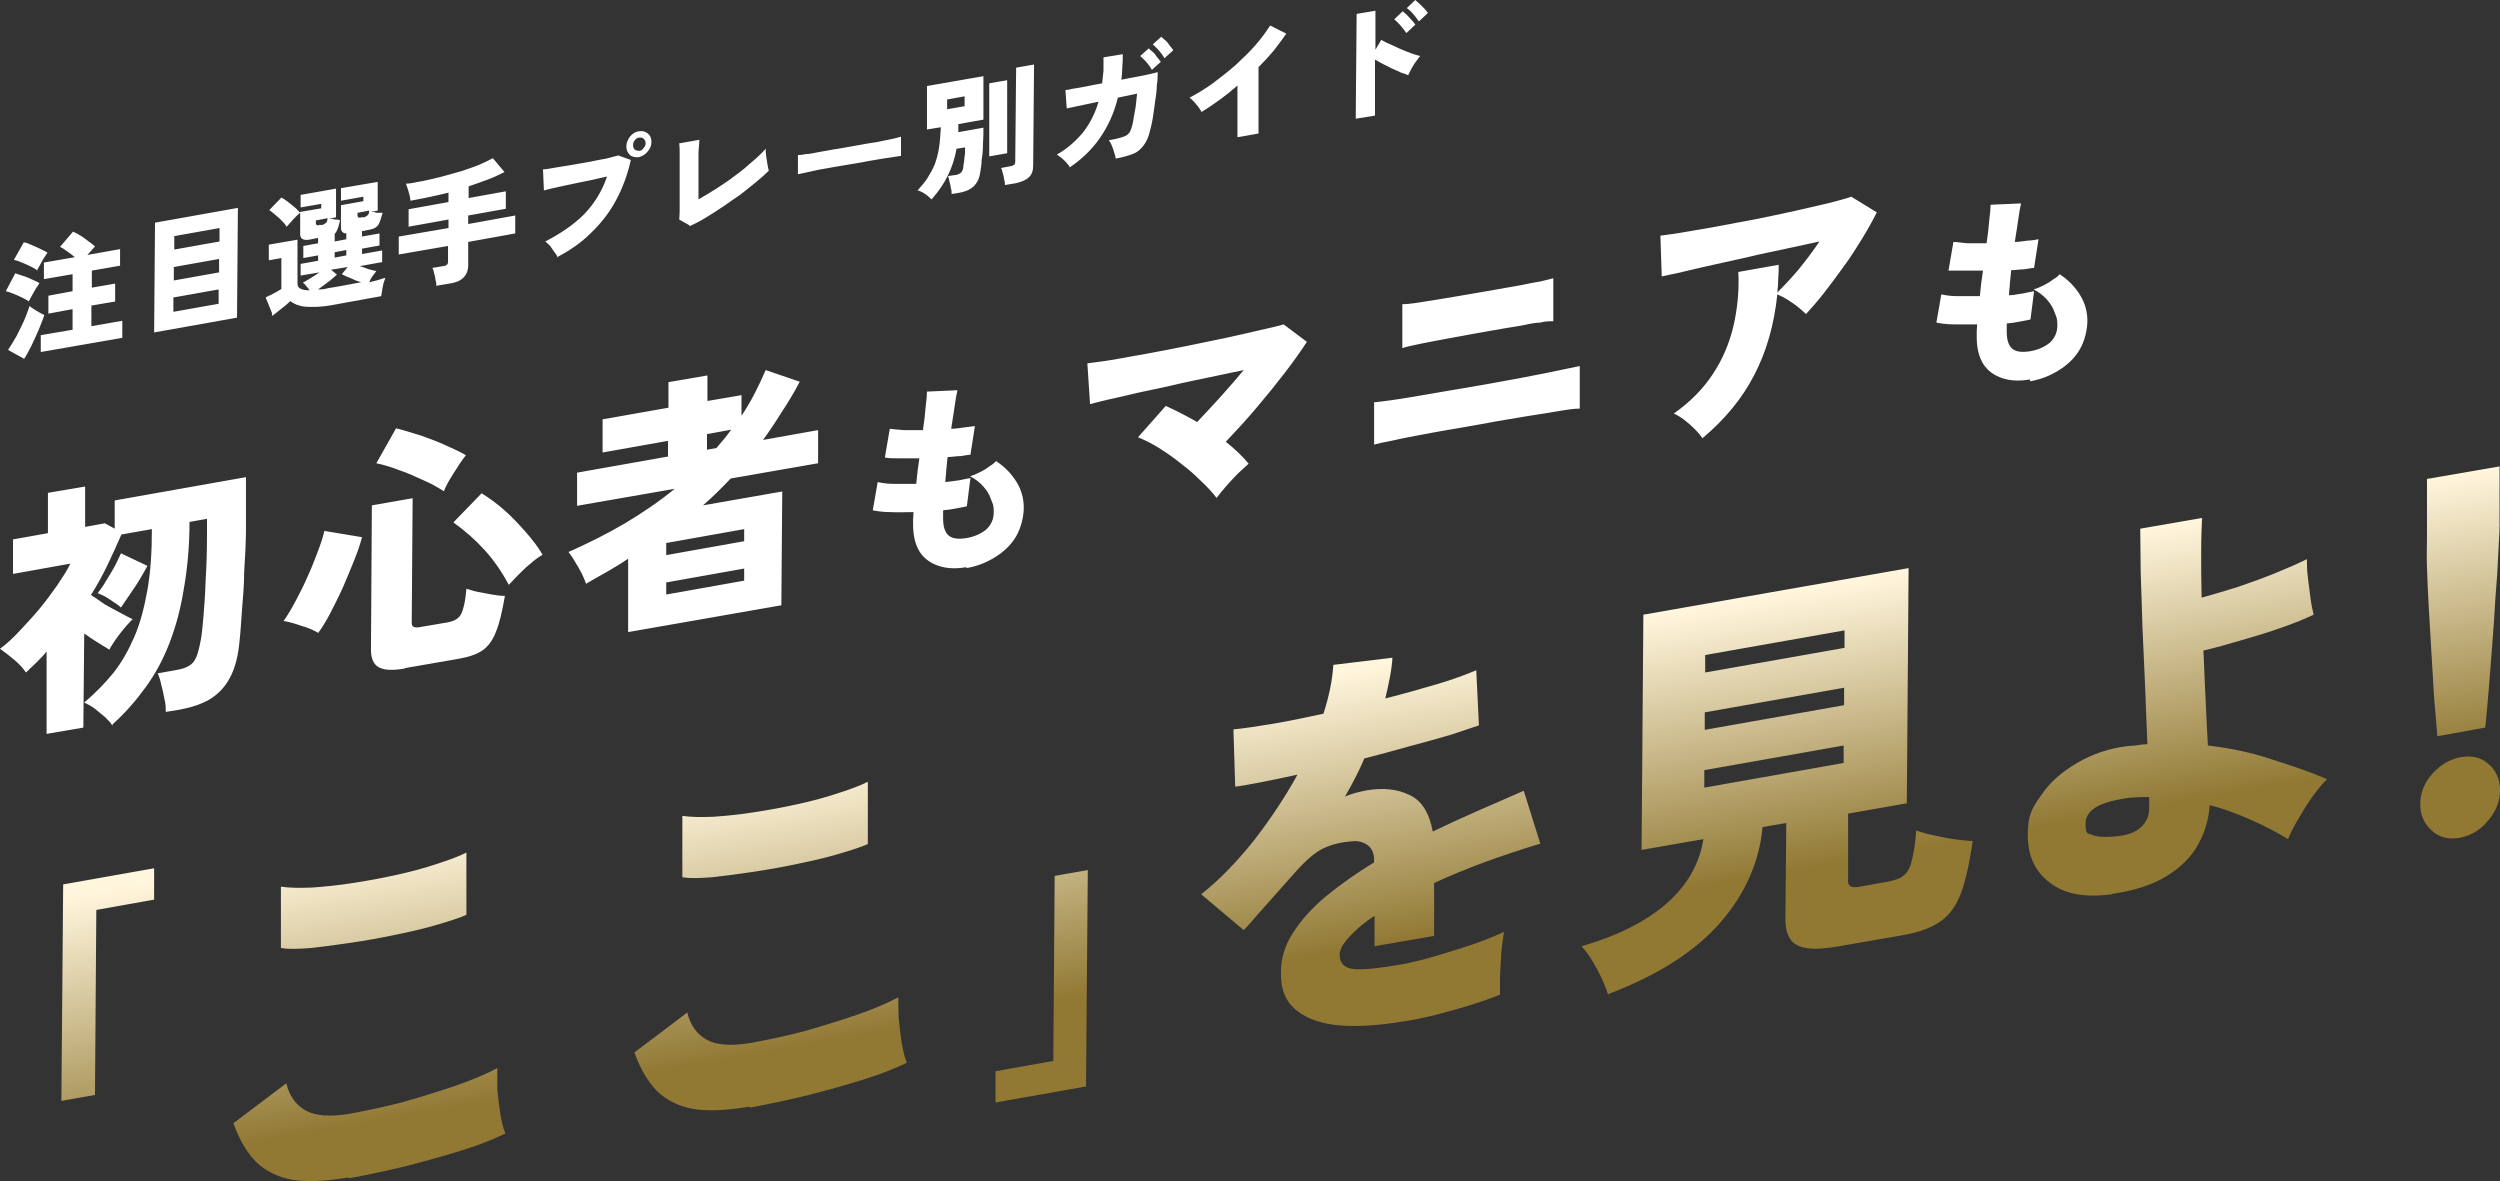
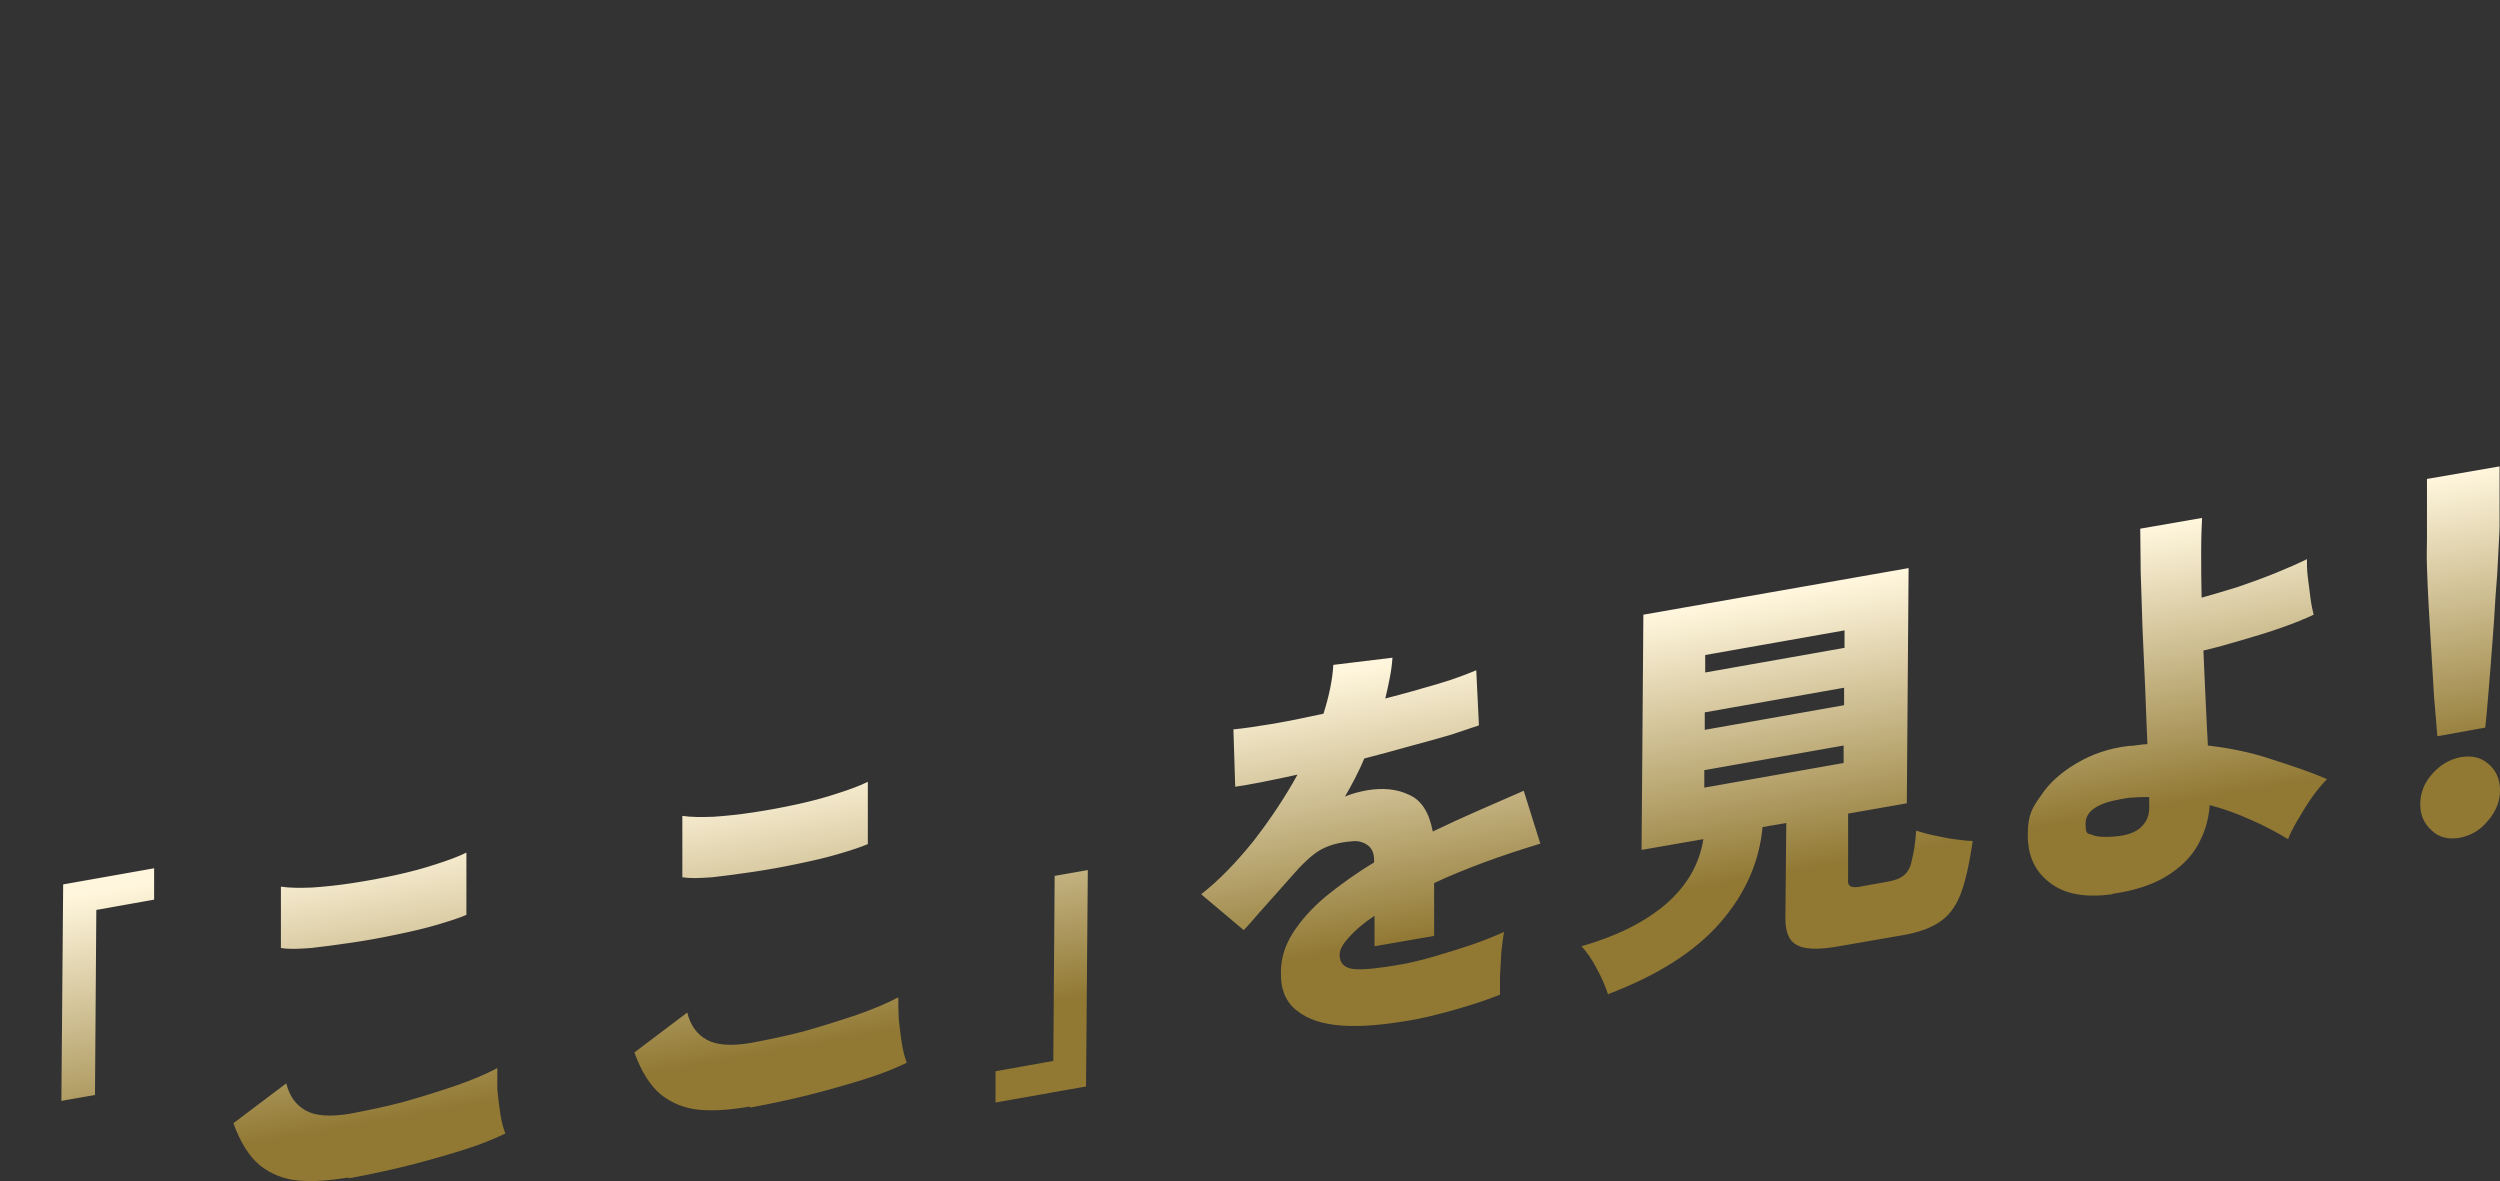
<svg xmlns="http://www.w3.org/2000/svg" id="_レイヤー_1" version="1.1" viewBox="0 0 558 263.6">
  <rect x="0" y="0" width="558" height="263.6" fill="#333333" stroke="none" />
  <defs>
    <style>
      .st0 {
        fill: #fff;
      }

      .st1 {
        fill: url(#_名称未設定グラデーション);
      }
    </style>
    <linearGradient id="_名称未設定グラデーション" data-name="名称未設定グラデーション" x1="292.6" y1="613.5" x2="281.9" y2="553" gradientTransform="translate(0 -400)" gradientUnits="userSpaceOnUse">
      <stop offset="0" stop-color="#917934" />
      <stop offset="1" stop-color="#fff6dd" />
    </linearGradient>
  </defs>
-   <path class="st0" d="M9.1,78.6v-3.8l7.1-1.2v-4.6l-5.4,1v-4l5.4-1v-3.8l-6.4,1.1v-3.7l6.9-1.2c-.5-.4-1.1-.9-1.7-1.3-.6-.4-1.1-.8-1.6-1l2.9-3.4c.5.2,1,.5,1.7.9.6.4,1.2.8,1.8,1.3.6.4,1.1.8,1.4,1.1-.2.3-.5.5-.8.9-.3.3-.6.7-.9,1l7.3-1.3v3.7l-6.3,1.1v3.8l5.2-.9v4l-5.3.9v4.6l6.9-1.2v3.8l-18.4,3.2h.2ZM5.4,80.1l-3.6-2c.6-.9,1.2-1.9,1.9-3.1.6-1.2,1.2-2.4,1.7-3.5.5-1.2.9-2.3,1.2-3.2.4.4,1,.7,1.6,1.1.7.4,1.2.7,1.7.9-.3,1-.8,2.1-1.3,3.4-.5,1.2-1.1,2.4-1.6,3.5-.6,1.1-1.1,2.2-1.7,3h.1ZM6.5,67.3c-.3-.2-.8-.5-1.4-.8-.6-.3-1.3-.6-2-.9s-1.3-.5-1.8-.6l2.1-4c.6.2,1.2.4,1.8.6.7.2,1.3.5,2,.8.6.3,1.2.5,1.6.8-.2.3-.4.7-.8,1.2-.3.5-.6,1.1-.9,1.6-.3.5-.5,1-.7,1.3h0ZM8.3,60.3c-.3-.2-.8-.5-1.4-.8-.6-.3-1.3-.6-2-.9-.7-.3-1.3-.5-1.8-.6l2.2-3.9c.5,0,1.1.3,1.8.6s1.4.6,2,.9c.7.3,1.2.6,1.5.8-.2.3-.5.7-.8,1.2s-.6,1-.9,1.6c-.3.5-.5.9-.7,1.3v-.2ZM34.4,74.2l.2-24.5,18.5-3.3-.2,24.5-18.5,3.3ZM38.7,69.6l10.1-1.8v-3.2l-10.1,1.8v3.2ZM38.8,62.6l10.1-1.8v-3l-10.1,1.8v3ZM38.9,55.7l10.1-1.8v-3l-10.1,1.8v3ZM60.8,70.1l-1.5-3.7c.3-.2.7-.4,1.2-.6.4-.2.9-.5,1.3-.7.4-.2.8-.5,1-.6v-6.9l-2.8.5v-3.5l6.4-1.1v9.9c0,.9.9,1.4,2.7,1.4-.2-.3-.4-.6-.7-.9-.2-.3-.5-.6-.8-.8.4-.2,1-.6,1.7-1s1.4-.9,2-1.3l-4.2.7v-2.6l3.9-.7v-1.2l-3.3.6v-2.7l3.3-.6v-1.2l-2,.4c-1.3.2-2-.2-2-1.2v-5l4.7-.8v-1l-4.6.8v-2.8l7.9-1.4v6.4l-1.6.3c.4,0,.8,0,1.3.2.5,0,.9,0,1.2.2-.2.7-.3,1.3-.5,1.8s-.4.9-.7,1.2v1.7l2.6-.5v-1.3c-.8,0-1.2-.5-1.2-1.3v-5l5-.9v-1l-5,.9v-2.8l8.2-1.4v6.4l-1.5.3c.4,0,.8,0,1.3.2.5,0,1,0,1.3,0-.3,1.1-.6,2-.9,2.6-.4.6-.9.9-1.7,1.1l-2,.4v1.2l3.9-.7v2.7l-3.9.7v1.2l4.5-.8v2.6l-5,.9c.6.2,1.3.4,2,.7.7.2,1.3.3,1.7.4-.3.4-.6.8-.9,1.2-.3.4-.5.9-.7,1.3.7-.2,1.4-.3,2-.5s1.2-.4,1.6-.5c-.1.3-.2.7-.4,1.2-.1.5-.2,1-.3,1.5,0,.5-.2,1-.2,1.4l-9.9,1.8c-2,.4-3.7.6-5.1.6s-2.4,0-3.3-.3c-.8-.2-1.5-.6-2-1-.5.5-1.2,1.1-2,1.7s-1.4,1.2-2.1,1.6v-.5ZM64,50.6c-.3-.4-.6-.9-1.1-1.3-.4-.5-.9-.9-1.4-1.3-.5-.4-.9-.8-1.4-1.1l2.7-2.8c.4.2.9.5,1.4.9s1,.8,1.5,1.2.9.9,1.3,1.3c-.3.2-.6.5-1,.9s-.8.8-1.1,1.2c-.4.4-.6.7-.9,1ZM75.2,64c2.1-.4,3.9-.7,5.4-1-.7-.2-1.5-.5-2.3-.9-.8-.3-1.5-.6-2-.9l1.3-1.6-3.7.6,1.3,1.1c-.5.4-1.1,1-1.9,1.6-.8.6-1.5,1.1-2.3,1.7.6,0,1.2,0,1.9-.2s1.4-.2,2.2-.4h.1ZM74.7,57.5l2.6-.5v-1.2l-2.6.5v1.2ZM80.5,48.5h.8c.4-.2.6-.3.8-.5s.3-.5.3-1l-2.6.5v.6c0,.4.2.5.7.5h0ZM71.2,50.2h.8c.4-.2.6-.3.8-.5s.3-.5.3-1l-2.6.5v.6c0,.4.2.5.7.5h0ZM97.4,63.9c0-.4,0-.9-.2-1.4,0-.5-.2-1-.3-1.5s-.2-.9-.4-1.2l2.4-.4c.4,0,.7-.2.8-.3.2,0,.3-.4.3-.8v-3.4l-11,1.9v-4l11.1-1.9v-1.9l-8.9,1.6v-3.9l8.9-1.6v-2.1c-2.8.7-5.7,1.3-8.5,1.8,0-.6-.2-1.3-.4-2s-.4-1.3-.6-1.8c1.2,0,2.4-.4,3.8-.6,1.4-.3,2.8-.6,4.3-1s2.9-.8,4.3-1.2c1.4-.5,2.7-.9,3.9-1.4s2.2-1,3.1-1.5l2.6,3.1c-1.2.6-2.4,1.2-3.8,1.7-1.3.5-2.8,1-4.2,1.5v2.6l8.3-1.5v3.9l-8.4,1.5v1.9l10.5-1.9v4l-10.5,1.9v5.2c0,1.2-.4,2.1-1.1,2.8-.7.7-1.7,1.1-3.1,1.3l-3,.5h0ZM124.4,57.3c-.1-.3-.4-.7-.7-1.1-.3-.4-.6-.9-.9-1.3-.4-.4-.7-.7-1.1-1,3.5-1.8,6.4-3.8,8.7-6.1,2.3-2.4,4-5.2,5.1-8.4-.9.2-1.9.4-3.1.7-1.1.2-2.2.5-3.4.7-1.1.2-2.2.5-3.3.7-1,.2-1.9.4-2.7.6-.7.2-1.3.3-1.6.4l-.2-4.7c.7,0,1.7-.2,2.8-.4,1.1-.2,2.4-.4,3.7-.6,1.3-.2,2.6-.5,4-.7,1.3-.3,2.5-.5,3.6-.7,1.1-.3,2-.5,2.7-.7l2.8,1c-.7,3.2-1.8,6.2-3.3,9s-3.4,5.2-5.7,7.4c-2.2,2.2-4.8,3.9-7.6,5.4l.2-.2ZM142.6,35.1c-.8,0-1.4,0-2-.5-.5-.5-.8-1.1-.8-1.9s.3-1.5.8-2.2c.6-.7,1.2-1.1,2-1.2s1.4,0,2,.5.8,1.1.8,1.9-.3,1.5-.9,2.2c-.5.6-1.2,1-2,1.2h.1ZM142.6,33.7c.4,0,.8-.3,1-.6.3-.3.5-.7.5-1.1s-.1-.7-.4-1-.6-.3-1-.3-.8.3-1,.6c-.3.3-.4.7-.4,1.1s.1.7.4,1c.3.2.6.3,1,.2h-.1ZM153.9,50.3l-2.3-1.3c0-.3.1-.9.1-1.8v-12.5c0-1.2,0-2.1-.1-2.7l4.5-.8c0,.5-.1,1.4-.2,2.8v10.5c1.2-.7,2.6-1.5,4-2.4s2.9-1.9,4.3-3c1.4-1,2.7-2.1,3.8-3.1,1.2-1,2.2-2,2.9-2.8,0,.4,0,1,.1,1.6s.2,1.3.3,1.9c.1.6.2,1,.3,1.4-.8.8-1.7,1.6-2.8,2.5-1.1.9-2.2,1.8-3.5,2.8-1.3.9-2.6,1.8-3.9,2.7s-2.6,1.7-3.9,2.5-2.5,1.4-3.6,1.9v-.2ZM178.1,38.9v-4.3c.3,0,.8,0,1.7-.2.9,0,2-.3,3.2-.5,1.3-.2,2.6-.5,4.1-.7,1.5-.3,3-.5,4.5-.8s2.9-.5,4.2-.7c1.3-.3,2.5-.5,3.4-.7s1.6-.4,1.9-.5v4.3c-.4,0-1.1.2-2,.3s-2,.3-3.2.5-2.5.4-3.9.7c-1.4.2-2.8.5-4.2.7-1.4.2-2.7.5-4,.7s-2.4.5-3.4.7-1.8.4-2.3.5h0ZM207.9,44.5c-.4-.4-.8-.8-1.4-1.2s-1.2-.7-1.7-.8c.9-1,1.7-1.9,2.3-2.9.6-1,1.2-2,1.6-3.1s.7-2.3.9-3.6c.2-1.3.3-2.8.4-4.5l-3.1.5v-9.7l12.6-2.2v9.7l-5.6,1v1.8l5.6-1c0,1.1,0,2.3-.1,3.6,0,1.3-.1,2.5-.3,3.6,0,1.1-.2,2-.3,2.7-.2,1.5-.8,2.6-1.6,3.3-.8.7-2,1.2-3.5,1.4l-1.3.2c0-.4,0-.9-.2-1.4,0-.5-.2-1-.3-1.5-.1-.5-.2-.9-.3-1.1l1.3-.2c.7,0,1.2-.3,1.5-.5s.5-.6.6-1.2c0-.4.1-.9.2-1.4,0-.6.1-1.1.2-1.7v-1.4l-1.9.3c-.4,2.3-1.1,4.3-2,6.1s-2,3.4-3.4,5l-.2.2ZM224.3,41.3c0-.4,0-.8-.2-1.3,0-.5-.2-1-.3-1.4-.1-.5-.2-.9-.4-1.1l2.1-.4c.4,0,.6-.2.8-.3.2,0,.3-.4.3-.8l.2-20.9,4-.7-.2,22.6c0,1.1-.3,2-1,2.6-.6.6-1.6,1-2.9,1.3l-2.4.4ZM220.8,34.9v-16.3c.1,0,4-.7,4-.7v16.3c-.1,0-4,.7-4,.7ZM211.3,24.4l4-.7v-2.2l-3.9.7v2.2h-.1ZM238.8,37.4c-.1-.3-.4-.7-.7-1-.3-.4-.7-.7-1.1-1.1-.4-.3-.8-.6-1.1-.8,2.3-1.3,4.2-3,5.8-4.9,1.5-1.9,2.7-4.2,3.5-6.9l-7.1,1.5-.3-4.1c.3,0,.9-.1,1.7-.3.8-.1,1.8-.3,2.9-.5s2.3-.5,3.6-.7c.1-.9.2-1.8.3-2.8v-3l4.3-.7c0,1,0,2-.1,2.9,0,.9-.1,1.9-.2,2.8,1.3-.3,2.5-.5,3.6-.7s2.1-.4,2.9-.6,1.3-.3,1.6-.4c0,.8,0,1.8-.2,3,0,1.2-.2,2.4-.4,3.7-.2,1.3-.3,2.5-.5,3.6s-.4,2-.6,2.7c-.3,1.4-.8,2.5-1.4,3.3-.6.8-1.3,1.5-2.3,1.9s-2.3.8-4,1.1c0-.4-.1-.8-.3-1.3-.1-.5-.3-1-.5-1.5s-.4-.9-.7-1.3c1.2-.2,2.1-.4,2.7-.6.7-.2,1.2-.4,1.5-.7.4-.3.6-.7.8-1.3.2-.6.4-1.3.5-2.2.2-.9.3-1.8.5-2.8.1-1,.2-1.9.3-2.8l-4.3.9c-.8,3.4-2.2,6.4-4,9-1.8,2.6-4.1,4.8-6.8,6.6h.1ZM259.9,13c-.3-.6-.7-1.1-1.2-1.7-.5-.6-1-1-1.4-1.4l1.9-1.7c.2.2.5.5.9.8s.7.8,1,1.2.6.7.8,1l-2,1.8h0ZM257.1,15.6c-.3-.6-.7-1.1-1.2-1.7-.5-.6-1-1-1.4-1.4l1.9-1.7c.2.2.5.5.9.8s.7.8,1,1.2.6.7.8,1l-2,1.8h0ZM276.2,30.7v-11.6c-2.6,2.3-5.3,4.2-8,5.9-.2-.3-.4-.7-.7-1.1-.3-.4-.7-.8-1-1.2-.4-.4-.7-.7-1-.9,1.7-.9,3.4-1.9,5.2-3.2,1.7-1.3,3.4-2.6,5-4,1.6-1.5,3.1-2.9,4.5-4.5,1.3-1.5,2.4-3,3.3-4.4l3.6,1.8c-.8,1.2-1.8,2.5-2.8,3.8-1.1,1.3-2.2,2.5-3.4,3.7v14.8c-.1,0-4.5.8-4.5.8h-.2ZM302.6,26.5l.2-23.4,4.2-.7v8.7l1.3-2.2c.4.2,1,.6,1.8.9.8.4,1.6.7,2.4,1.1.9.4,1.7.7,2.5,1s1.5.5,2,.6c-.3.3-.6.8-1,1.3s-.7,1.1-1,1.6-.5,1-.7,1.4c-.4-.2-.9-.4-1.6-.6-.6-.3-1.3-.6-2-.9-.7-.4-1.4-.7-2-1-.7-.4-1.3-.7-1.8-1v12.5s-4.3.7-4.3.7ZM313.9,7.4c-.3-.5-.8-1.1-1.3-1.7-.5-.6-1-1-1.4-1.4l1.9-1.8c.2.2.5.5.9.8.4.4.7.8,1.1,1.2s.6.7.8,1l-1.9,1.8h-.1ZM316.7,4.8c-.3-.5-.8-1.1-1.3-1.7s-1-1-1.4-1.3l1.9-1.8c.2.2.5.5.9.8.4.4.7.7,1.1,1.1s.6.7.8,1l-1.9,1.8h-.1Z" />
  <path class="st1" d="M13.7,245.7l.4-48.3,20.3-3.6v7l-12.9,2.3-.3,41.3-7.4,1.3h-.1ZM77.8,262.8c-4.2.7-7.9,1-11.2.7-3.3-.3-6.2-1.5-8.6-3.4-2.4-2-4.4-5.2-5.9-9.4l11.8-8.9c.7,2.9,2.2,4.9,4.4,6.1s5.4,1.4,9.7.7c3.7-.7,7.7-1.5,11.9-2.6,4.2-1.2,8.1-2.4,11.9-3.7,3.7-1.3,6.8-2.6,9.2-3.9,0,1.3,0,2.9,0,4.8.2,1.9.4,3.7.7,5.6.3,1.8.7,3.2,1.1,4.2-2.5,1.2-5.6,2.5-9.5,3.7s-8,2.4-12.4,3.5-8.7,2-13,2.8l-.2-.2ZM62.7,211.7v-13.8c1.9.3,4.2.3,7,.2,2.8-.2,5.8-.5,9-1,3.3-.5,6.5-1.1,9.7-1.8s6.2-1.5,8.9-2.4c2.8-.9,5-1.7,6.8-2.6v13.9c-1.6.7-3.8,1.4-6.5,2.2s-5.7,1.5-9.1,2.2c-3.3.7-6.6,1.3-10,1.8-3.3.5-6.4.9-9.1,1.2-2.8.2-5,.3-6.6,0h-.1ZM167.3,247c-4.2.7-7.9,1-11.2.7s-6.2-1.5-8.6-3.4c-2.4-2-4.4-5.2-5.9-9.4l11.8-8.9c.7,2.9,2.2,4.9,4.4,6.1s5.4,1.4,9.7.7c3.7-.7,7.7-1.5,11.9-2.6,4.2-1.2,8.1-2.4,11.9-3.7,3.7-1.3,6.8-2.6,9.2-3.9,0,1.3,0,2.9.1,4.8.2,1.9.4,3.7.7,5.6.3,1.8.7,3.2,1.1,4.2-2.5,1.2-5.6,2.5-9.5,3.7s-8,2.4-12.4,3.5-8.7,2-13,2.8l-.2-.2ZM152.3,195.9v-13.8c1.9.3,4.2.3,7,.2,2.8-.2,5.8-.5,9-1,3.3-.5,6.5-1.1,9.7-1.8s6.2-1.5,8.9-2.4c2.8-.9,5-1.7,6.8-2.6v13.9c-1.6.7-3.8,1.4-6.5,2.2s-5.7,1.5-9.1,2.2c-3.3.7-6.6,1.3-10,1.8-3.3.5-6.4.9-9.1,1.2-2.8.2-5,.3-6.6,0h0ZM222.2,246.1v-7l12.9-2.3.3-41.3,7.4-1.3-.4,48.3-20.3,3.6h.1ZM313.7,227.9c-5.3.9-10.1,1.3-14.3,1-4.2-.3-7.5-1.4-9.9-3.3-2.5-1.9-3.7-4.8-3.6-8.6,0-3.1.9-6,2.7-8.8,1.8-2.8,4.2-5.5,7.3-8.1,3.2-2.6,6.8-5.2,10.8-7.6v-.5c0-1.6-.5-2.7-1.5-3.4s-2.2-1-3.6-.8c-2.6.2-4.9.8-6.9,1.9-1.9,1.1-4.1,3.2-6.6,6.1-.7.8-1.8,2-3.1,3.5-1.3,1.5-2.7,3-4.1,4.6-1.3,1.5-2.4,2.8-3.3,3.7l-9.5-8c4.1-3.2,7.9-7.2,11.7-11.9,3.7-4.8,7-9.7,9.8-14.8-6.4,1.4-11,2.3-13.9,2.7l-.4-12.8c2.1-.2,4.9-.6,8.5-1.2,3.6-.6,7.5-1.4,11.6-2.3,1.2-3.8,2-7.4,2.2-10.9l13.2-1.6c-.1,1.5-.3,3-.6,4.5-.3,1.5-.6,3-1,4.6,4.3-1.1,8.2-2.2,11.9-3.3,3.7-1.1,6.5-2.2,8.4-3l.6,12.3c-1.7.6-3.9,1.3-6.6,2.2-2.7.8-5.7,1.6-9,2.5-3.2.9-6.5,1.8-10,2.7-.6,1.5-1.3,2.9-2,4.3-.7,1.4-1.5,2.8-2.3,4.2,1.6-.7,3.3-1.1,4.9-1.4,3.6-.6,6.7-.3,9.4,1,2.8,1.2,4.5,4,5.3,8.2,3.3-1.6,6.6-3.1,10-4.6s6.9-3,10.3-4.5l3.7,11.8c-4.3,1.3-8.5,2.7-12.6,4.2-4,1.5-7.7,3-11.1,4.6v11.8l-13.3,2.3v-6.8c-2.4,1.6-4.3,3.2-5.7,4.8-1.4,1.5-2.1,2.8-2.1,3.9,0,1.9,1.1,3,3.2,3.2,2.2.2,5.8-.2,10.9-1.1,2.1-.4,4.6-1,7.3-1.8,2.8-.8,5.6-1.7,8.3-2.6,2.8-1,5.1-1.9,7-2.8-.2,1.1-.4,2.6-.6,4.5-.1,1.8-.2,3.6-.3,5.4v4.1c-2.9,1.2-6.3,2.3-10.2,3.4-3.9,1.1-7.5,2-10.8,2.5h0ZM359,222.2c-.6-1.9-1.4-3.8-2.6-6-1.1-2.1-2.2-3.7-3.4-5,7.7-2.2,14-5.3,18.7-9.3,4.8-4.1,7.6-9,8.5-14.6l-13.8,2.4.4-52.5,59.2-10.4-.4,52.5-13.1,2.3v14.4c-.1.9,0,1.5.5,1.8s1.4.3,2.7,0l5.6-1c1.6-.3,2.8-.7,3.6-1.4.8-.6,1.5-1.7,1.8-3.3.4-1.5.8-3.8,1-6.7,1,.3,2.2.7,3.7,1s3.1.7,4.7.9,3,.4,4.2.4c-.7,5-1.6,9-2.7,11.9-1.1,2.8-2.7,4.9-4.7,6.2-1.9,1.3-4.6,2.3-8,2.9l-15,2.6c-4.2.7-7.2.6-8.9-.4-1.7-.9-2.5-2.9-2.5-5.9l.2-21.3-5.3.9c-.7,7.8-3.9,15-9.5,21.4s-13.9,11.7-25,15.9v.3ZM380.4,175.8l31.1-5.5v-3.9l-31.1,5.5v3.9ZM380.5,162.9l31.1-5.5v-3.9l-31.1,5.5v3.9ZM380.6,150.1l31.1-5.5v-3.9l-31.1,5.5v3.9ZM471.4,199.6c-6,.8-10.6,0-13.9-2.6-3.3-2.5-4.9-6-4.9-10.6s1-6.1,3-8.9c1.9-2.9,4.6-5.2,8-7.2s7.2-3.3,11.5-3.8c.7,0,1.4-.1,2.1-.2.7-.1,1.4-.2,2.1-.2-.2-3.9-.3-8.1-.5-12.6s-.4-8.9-.6-13.4c-.1-4.4-.3-8.6-.4-12.4,0-3.8-.1-7.1-.1-9.7l13.8-2.4c-.1,1.9-.2,4.4-.2,7.6s0,6.5.1,10.2c2.5-.7,5.2-1.5,8.1-2.4,2.9-1,5.7-2,8.4-3.1,2.7-1.1,5-2.1,7-3.1,0,1,0,2.4.2,4,.2,1.6.4,3.1.6,4.7.2,1.6.5,2.8.7,3.7-1.9.9-4.3,1.9-7.2,2.9-2.8,1-5.8,1.9-8.9,2.8-3,.9-5.9,1.7-8.5,2.3.2,3.8.3,7.6.5,11.2.2,3.6.3,7,.5,10,5.1.6,9.9,1.6,14.3,3.1,4.4,1.4,8.6,2.8,12.3,4.4-1,1-2.2,2.4-3.4,4.1-1.2,1.7-2.2,3.4-3.2,5.1s-1.7,3.1-2.1,4.2c-2.6-1.6-5.5-3.1-8.5-4.4-2.9-1.3-5.9-2.4-9-3.2-.2,3.2-1.1,6.2-2.7,9-1.5,2.7-3.9,5-7,6.9s-7.1,3.2-12,3.9h0ZM472,186.7c2.7-.2,4.6-.9,5.8-2,1.3-1.2,1.9-2.6,1.9-4.3v-2.5c-1.1,0-2.3,0-3.3.1-1.1,0-2.1.2-3.2.4-5.1.9-7.7,2.7-7.7,5.4s.5,2.1,1.6,2.6c1.1.4,2.7.5,5,.3h0ZM544,164.2c-.2-2.4-.4-5.2-.7-8.4-.2-3.2-.4-6.5-.6-10-.2-3.5-.4-6.9-.6-10.2-.2-3.3-.3-6.3-.4-9s0-4.8,0-6.3v-13.4l16.2-2.8v13.4c0,1.5-.2,3.7-.3,6.4s-.3,5.8-.6,9.2c-.2,3.3-.4,6.8-.7,10.4-.3,3.5-.5,6.9-.8,10.2s-.5,6.2-.8,8.7l-10.5,1.9h-.1ZM549,187c-2.4.4-4.5,0-6.2-1.6-1.7-1.5-2.6-3.4-2.6-5.9s.9-4.8,2.7-6.8,3.8-3.2,6.3-3.7c2.5-.4,4.5,0,6.2,1.5,1.7,1.4,2.6,3.4,2.6,5.9s-.9,4.7-2.7,6.8c-1.7,2.1-3.8,3.3-6.3,3.8Z" />
-   <path class="st0" d="M25.1,162c-.3-.6-.9-1.2-1.6-1.9-.7-.6-1.5-1.2-2.3-1.9-.8-.6-1.6-1-2.4-1.4,2.5-2.1,4.6-4.3,6.5-6.6,1.9-2.4,3.4-5.1,4.7-8.1,1.3-3,2.2-6.5,2.9-10.4s1-8.5,1-13.6l-6.8,1.2c-1,2.3-2,4.5-3.1,6.8s-2.3,4.5-3.7,6.7c.9.6,2,1.3,3.1,2.1,1.2.7,2.4,1.3,3.5,1.9,1.1.6,2,1.1,2.7,1.4-.9.9-1.8,1.9-2.8,3.2s-1.8,2.5-2.4,3.6c-.8-.5-1.6-1-2.6-1.6s-2-1.3-3-2l-.2,21-8.2,1.4v-18.4c-.6.8-1.4,1.6-2.2,2.4-.8.8-1.6,1.5-2.4,2.3-.7-1-1.5-1.9-2.7-2.9-1.1-.9-2.1-1.7-3.1-2.4,1.4-1,2.8-2.3,4.3-3.9,1.5-1.6,3-3.2,4.5-5s2.8-3.6,4-5.3c1.2-1.8,2.2-3.3,2.9-4.8l-12.8,2.3v-7.7l7.8-1.4v-9l8.3-1.4v9l4.4-.8,2.2,1.2v-6.3l29.3-5.2v11.4c0,3.3-.2,6.5-.4,9.7,0,3.1-.3,6-.5,8.7-.2,2.6-.3,4.7-.5,6.4-.3,3.6-1,6.4-2.2,8.6-1.1,2.1-2.7,3.7-4.5,4.8-1.9,1.1-4.1,1.8-6.7,2.3l-3.1.5c0-.8,0-1.8-.3-2.9-.2-1.1-.4-2.1-.7-3.1-.2-1.1-.5-1.9-.8-2.6l4.4-.8c1.1-.2,2-.5,2.6-.9.7-.4,1.2-1,1.6-1.9.4-.9.7-2.2,1-3.8.2-1,.4-2.7.6-5.1.2-2.4.4-5.1.5-8.3.2-3.2.3-6.6.3-10.1v-3.6l-3.9.7c0,5.6-.5,10.6-1.3,15.1-.7,4.4-1.8,8.4-3.2,12s-3.1,6.8-5.3,9.8c-2.1,2.9-4.5,5.7-7.4,8.3v.3ZM27,135.6c-.6-.6-1.5-1.1-2.5-1.8s-1.9-1.1-2.7-1.4c.6-.8,1.3-1.7,1.9-2.8.7-1.1,1.3-2.1,1.9-3.2.6-1.1,1-2.1,1.4-2.9l5.9,2.8c-.4.8-1,1.8-1.7,3s-1.5,2.3-2.3,3.5c-.7,1.1-1.4,2-1.9,2.8h0ZM90.4,149.2c-2.8.5-4.7.4-5.9-.3-1.1-.6-1.7-1.9-1.7-3.9l.2-32.2,9.1-1.6-.2,27.5c0,.6,0,1,.4,1.2s.9.2,1.8,0l5.9-1c1.5-.3,2.5-.9,3-2s.9-2.9,1.1-5.5c.7.2,1.5.5,2.5.7s2.1.4,3.2.6c1.1.2,2,.3,2.9.3-.6,3.4-1.2,6.1-2,8-.7,1.9-1.7,3.2-2.9,4.1-1.3.9-3,1.5-5.2,1.9l-12.1,2.1h-.1ZM71.1,141.3c-1-.6-2.3-1.2-3.8-1.6-1.4-.5-2.8-.9-4-1.1.8-1.1,1.7-2.6,2.6-4.3s1.9-3.6,2.7-5.5c.9-1.9,1.6-3.8,2.3-5.6.7-1.8,1.2-3.4,1.5-4.7l8.4,1.4c-.4,1.6-1,3.3-1.8,5.3s-1.6,3.9-2.5,6c-.9,2-1.9,3.9-2.8,5.7-.9,1.7-1.8,3.2-2.7,4.4h.1ZM113.6,130.6c-1.6-3-3.4-5.6-5.5-7.9-2.1-2.3-4.4-4.3-6.9-6.1l6.3-6.5c1.6,1,3.3,2.2,5,3.7s3.3,3.2,4.8,4.9,2.8,3.4,3.8,5.1c-.8.5-1.7,1.1-2.7,2-1,.8-1.9,1.7-2.8,2.6-.9.9-1.5,1.6-2,2.1h0ZM99,109.6c-1.4-.9-3-1.8-4.7-2.5-1.7-.8-3.5-1.6-5.3-2.2-1.8-.7-3.5-1.2-5-1.5l4.4-7.8c1.7.4,3.5,1,5.5,1.6,2,.7,3.9,1.4,5.6,2.2,1.8.8,3.3,1.5,4.5,2.2-.9,1.1-1.8,2.5-2.8,4.1s-1.7,2.8-2.1,3.9h0ZM140.2,141.1v-16.4c-1.3.9-2.8,1.8-4.5,2.8-1.6.9-3.2,1.8-4.9,2.8-.2-.7-.6-1.5-1-2.4-.5-.9-1-1.8-1.5-2.6-.5-.9-1-1.5-1.4-2.1,4.5-2,8.7-4.1,12.6-6.4,4-2.4,7.7-4.9,11.1-7.7l-21.8,3.8v-7.4l20.3-3.6v-3.5l-14.6,2.6v-7.4l14.7-2.6v-5.7l8.7-1.5v5.7l7.6-1.3v4.6c2.1-3.1,3.8-6.5,5.4-10.2l7.6,2.6c-1.3,2.5-2.7,4.8-4.1,6.9-1.3,2.1-2.7,4.2-4.1,6.1l12.3-2.2v7.4l-19.5,3.4c-2,2.1-4,4.1-6.2,6l17.7-3.1-.2,25.4-34.3,6h.1ZM148.7,132.7l17.4-3.1v-2.7l-17.4,3.1v2.7ZM148.7,123.9l17.4-3.1v-2.7l-17.4,3.1v2.7ZM157.7,100.4l2.2-.4c.6-.7,1.1-1.3,1.7-2,.6-.7,1.1-1.4,1.6-2.1l-5.4,1v3.5h-.1ZM215.6,126.6c-2.3.4-4.3.3-6.1-.3s-3.2-1.6-4.2-3.1c-1-1.6-1.5-3.6-1.5-6.1v-1.2c0-.5.1-1,.1-1.6-1.8,0-3.6.1-5.2,0-1.6,0-2.9-.2-3.9-.4l1.1-6.3c.9.2,2.1.4,3.6.4h5c.1-.9.2-1.9.3-2.8.1-1,.3-2,.4-2.9h-4.5c-1.4,0-2.5,0-3.2-.2l1.1-6.4c.8.1,1.8.2,3.1.3h4.3c.3-2,.5-3.7.6-5.2.2-1.6.3-2.7.3-3.4l6.8-.3c-.2.8-.4,1.9-.6,3.4s-.5,3.2-.8,5.2c1.1,0,2-.2,2.9-.3s1.7-.2,2.4-.3l-1,6.4c-.6,0-1.3.2-2.2.3-.9,0-1.8.2-2.9.2-.1,1-.2,1.9-.3,2.9,0,.9-.2,1.8-.2,2.7,1.1-.1,2.2-.3,3.1-.4,1-.2,1.8-.4,2.5-.5l-.8,6.3c-.7.2-1.6.3-2.5.5s-1.8.3-2.8.4v1.9c0,1.7.4,3,1.2,3.7s2.1.9,4,.6c1.8-.3,3.3-1,4.4-1.9,1.1-1,1.7-2.3,1.7-3.9s-.2-1.8-.6-2.8c-.3-1-.9-2-1.7-2.9s-1.8-1.7-3-2.3c.7-.2,1.4-.5,2.2-.9s1.5-.8,2.1-1.3c.7-.4,1.2-.8,1.5-1.2,2,1.3,3.5,2.9,4.6,4.7s1.6,3.7,1.6,5.7-.6,4.5-1.7,6.4c-1.1,1.9-2.7,3.4-4.6,4.6-1.9,1.2-4.1,2.1-6.5,2.5v-.2ZM271.6,111.2c-1-1.3-2.2-2.6-3.6-3.9-1.4-1.4-2.9-2.7-4.5-3.9-1.6-1.3-3.2-2.4-4.8-3.4-1.6-1-3.2-1.8-4.7-2.4l6.2-7c2.2,1,4.6,2.2,7,3.6,1.6-1.7,3.3-3.5,5.2-5.6,1.9-2.1,3.6-4.1,5.2-6-2.3.5-4.8,1-7.6,1.6-2.7.6-5.5,1.1-8.3,1.8-2.8.6-5.4,1.2-7.9,1.7-2.5.6-4.6,1.1-6.5,1.5-1.8.4-3.2.8-4,1l-.6-9.1c1.4-.2,3.3-.4,5.7-.8,2.3-.4,4.9-.9,7.8-1.4,2.8-.5,5.8-1.1,8.8-1.7s5.9-1.2,8.7-1.8c2.8-.6,5.3-1.2,7.5-1.7s4-.9,5.3-1.3l5.2,3.9c-1.3,2-3,4.4-5,7s-4.1,5.2-6.4,7.9c-2.3,2.7-4.5,5.1-6.7,7.4,2,1.6,3.7,3.2,5.1,4.9-.7.6-1.4,1.3-2.4,2.2-.9.9-1.8,1.9-2.6,2.8-.9,1-1.6,1.9-2.2,2.7h0ZM306.7,99.3v-9.5c2-.2,5-.6,9.1-1.3,4.1-.7,9.2-1.6,15.2-2.6,5.7-1,10.4-1.9,13.9-2.6s6.1-1.3,7.7-1.6v9.5c-1.2,0-2.6.2-4.4.5s-4,.7-6.8,1.1c-2.8.5-6.3,1-10.4,1.8-2.5.4-4.9.9-7.5,1.3-2.5.4-4.9.9-7.1,1.3-2.2.4-4.2.8-5.9,1.2-1.7.3-2.9.6-3.7.8h-.1ZM313,77.5v-9.6c1.6,0,3.9-.4,7-.9,3.2-.5,7.1-1.2,11.8-2,3-.5,5.5-1,7.4-1.3,1.9-.4,3.5-.7,4.7-.9,1.2-.3,2.1-.5,2.8-.7v9.6c-.9,0-1.9,0-2.9.3-1.1,0-2.5.3-4.4.7-1.8.3-4.4.7-7.7,1.3-2.6.5-5.1.9-7.7,1.4s-4.9.9-6.8,1.3-3.4.7-4.2,1v-.2ZM379.9,97.7c-.4-.6-1-1.3-1.7-2s-1.5-1.4-2.3-2c-.8-.6-1.6-1.1-2.3-1.4,3.7-2.6,6.6-5.6,8.7-8.8,2.2-3.3,3.7-6.9,4.6-10.7.9-3.9,1.3-7.9,1.1-12.1l9-1.6c0,1.1,0,2.1-.1,3.2,0,1-.1,2-.2,3,1.4-1.4,3-3.1,4.7-5.1,1.7-2.1,3.3-4.2,4.7-6.3-2.2.5-4.7,1-7.4,1.6-2.7.6-5.4,1.1-8.2,1.8-2.8.6-5.5,1.2-8.1,1.8-2.6.6-4.9,1.1-6.9,1.6-2,.4-3.5.8-4.6,1l-.3-9.1c1.4-.2,3.2-.4,5.4-.8,2.3-.4,4.8-.8,7.5-1.3,2.8-.5,5.6-1.1,8.5-1.6,2.9-.6,5.8-1.2,8.5-1.8,2.7-.6,5.2-1.2,7.4-1.7,2.2-.6,4-1,5.3-1.5l5.7,3.5c-.9,1.8-2,3.8-3.3,5.9s-2.6,4.2-4.1,6.2c-1.5,2.1-2.9,4-4.4,5.9-1.4,1.8-2.8,3.4-4,4.7-.4-.4-1-.9-1.7-1.5s-1.5-1.1-2.4-1.7c-.8-.5-1.6-.9-2.3-1.2-.7,6.7-2.4,12.7-5.1,17.9-2.7,5.3-6.6,10-11.6,14.2h-.1ZM453,84.7c-2.3.4-4.3.3-6.1-.3-1.8-.6-3.2-1.6-4.2-3.1-1-1.6-1.5-3.6-1.5-6.1v-1.2c0-.5.1-1,.1-1.6-1.8,0-3.6,0-5.2,0-1.6,0-2.9-.2-3.9-.4l1.1-6.3c.9.2,2.1.4,3.6.4h5c.1-.9.2-1.9.3-2.8.1-1,.3-2,.4-2.9h-4.5c-1.4,0-2.5,0-3.2,0l1.1-6.4c.8,0,1.8.2,3.1.3h4.3c.3-2,.5-3.7.6-5.2.2-1.6.3-2.7.3-3.4l6.8-.3c-.2.8-.4,1.9-.6,3.4s-.5,3.2-.8,5.2c1.1,0,2-.2,2.9-.3.9,0,1.7-.2,2.4-.3l-1,6.4c-.6,0-1.3.2-2.2.3-.9,0-1.9.2-2.9.2-.1,1-.2,1.9-.3,2.9,0,.9-.2,1.8-.2,2.7,1.1,0,2.2-.3,3.1-.4,1-.2,1.8-.4,2.5-.5l-.8,6.3c-.7.2-1.6.3-2.5.5s-1.8.3-2.8.4v1.9c0,1.7.4,3,1.2,3.7.8.7,2.1.9,4,.6,1.8-.3,3.3-1,4.4-1.9,1.1-1,1.7-2.3,1.7-3.9s-.2-1.8-.6-2.8c-.3-1-.9-2-1.7-2.9-.8-.9-1.8-1.7-3-2.3.7-.2,1.4-.5,2.2-.9.8-.4,1.5-.8,2.1-1.3.7-.4,1.2-.8,1.5-1.2,2,1.3,3.5,2.9,4.6,4.7,1.1,1.8,1.6,3.7,1.6,5.7s-.6,4.5-1.7,6.4-2.7,3.4-4.6,4.6-4.1,2.1-6.5,2.5v-.3Z" />
</svg>